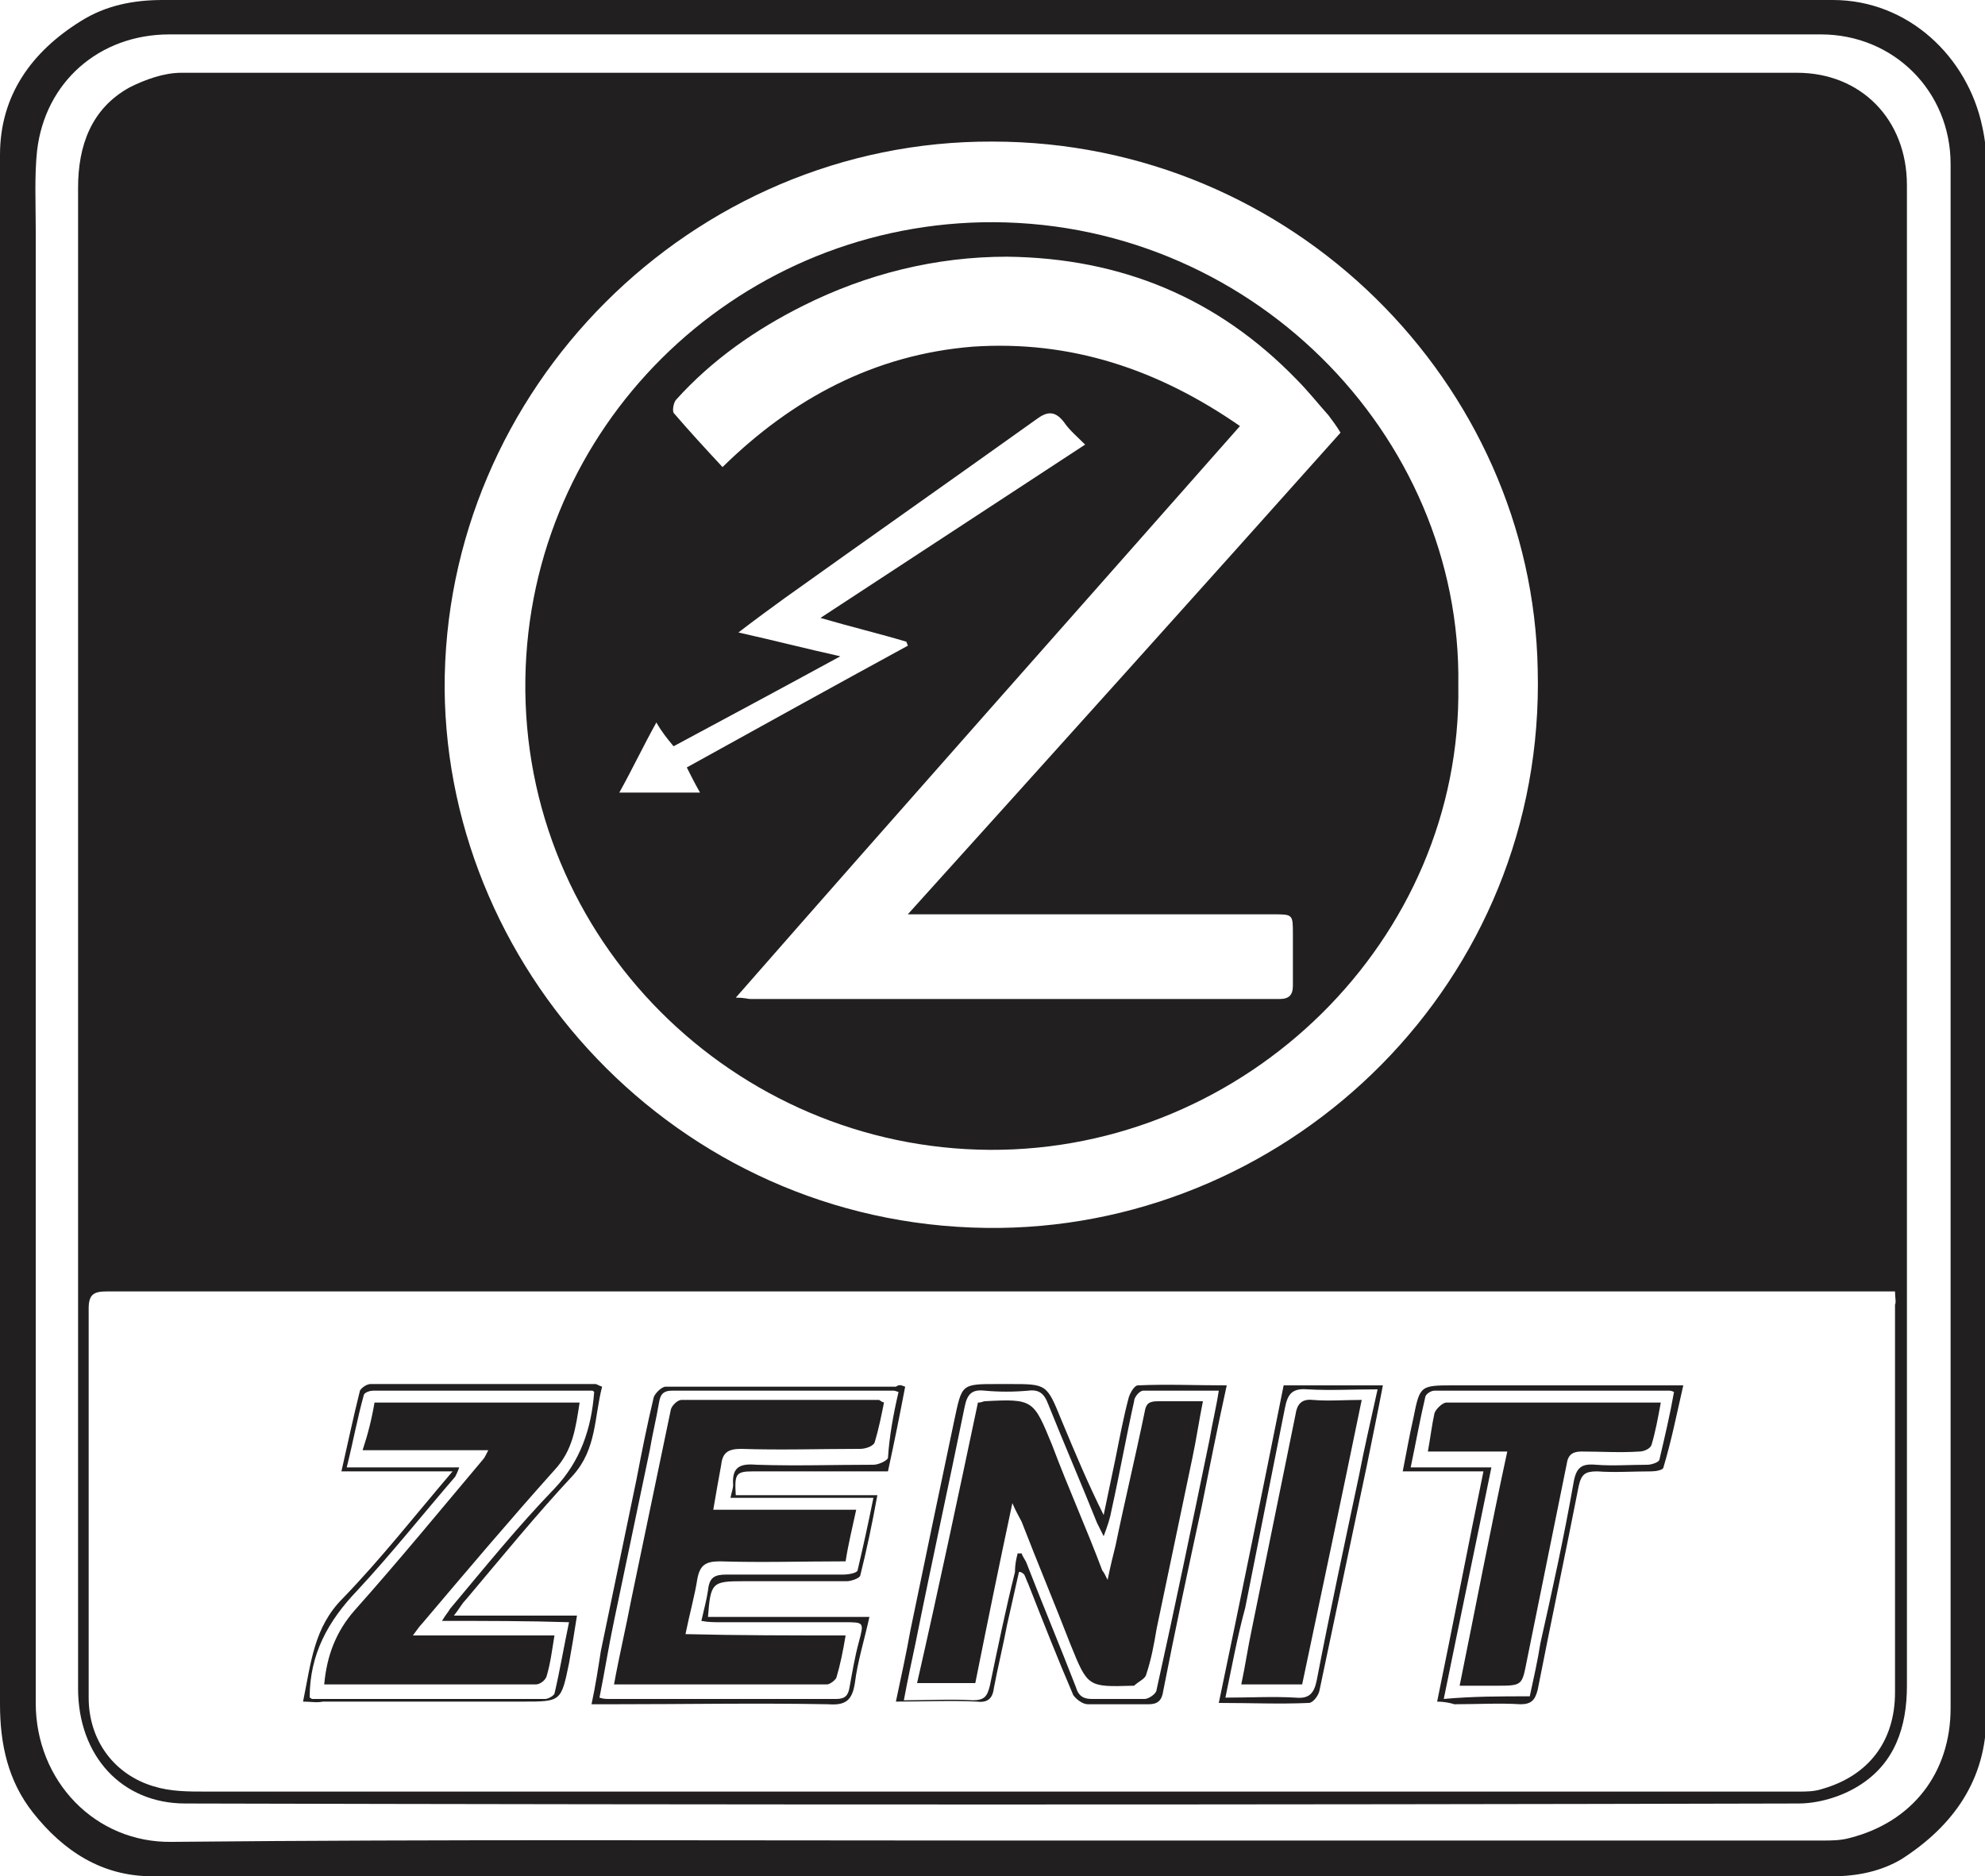
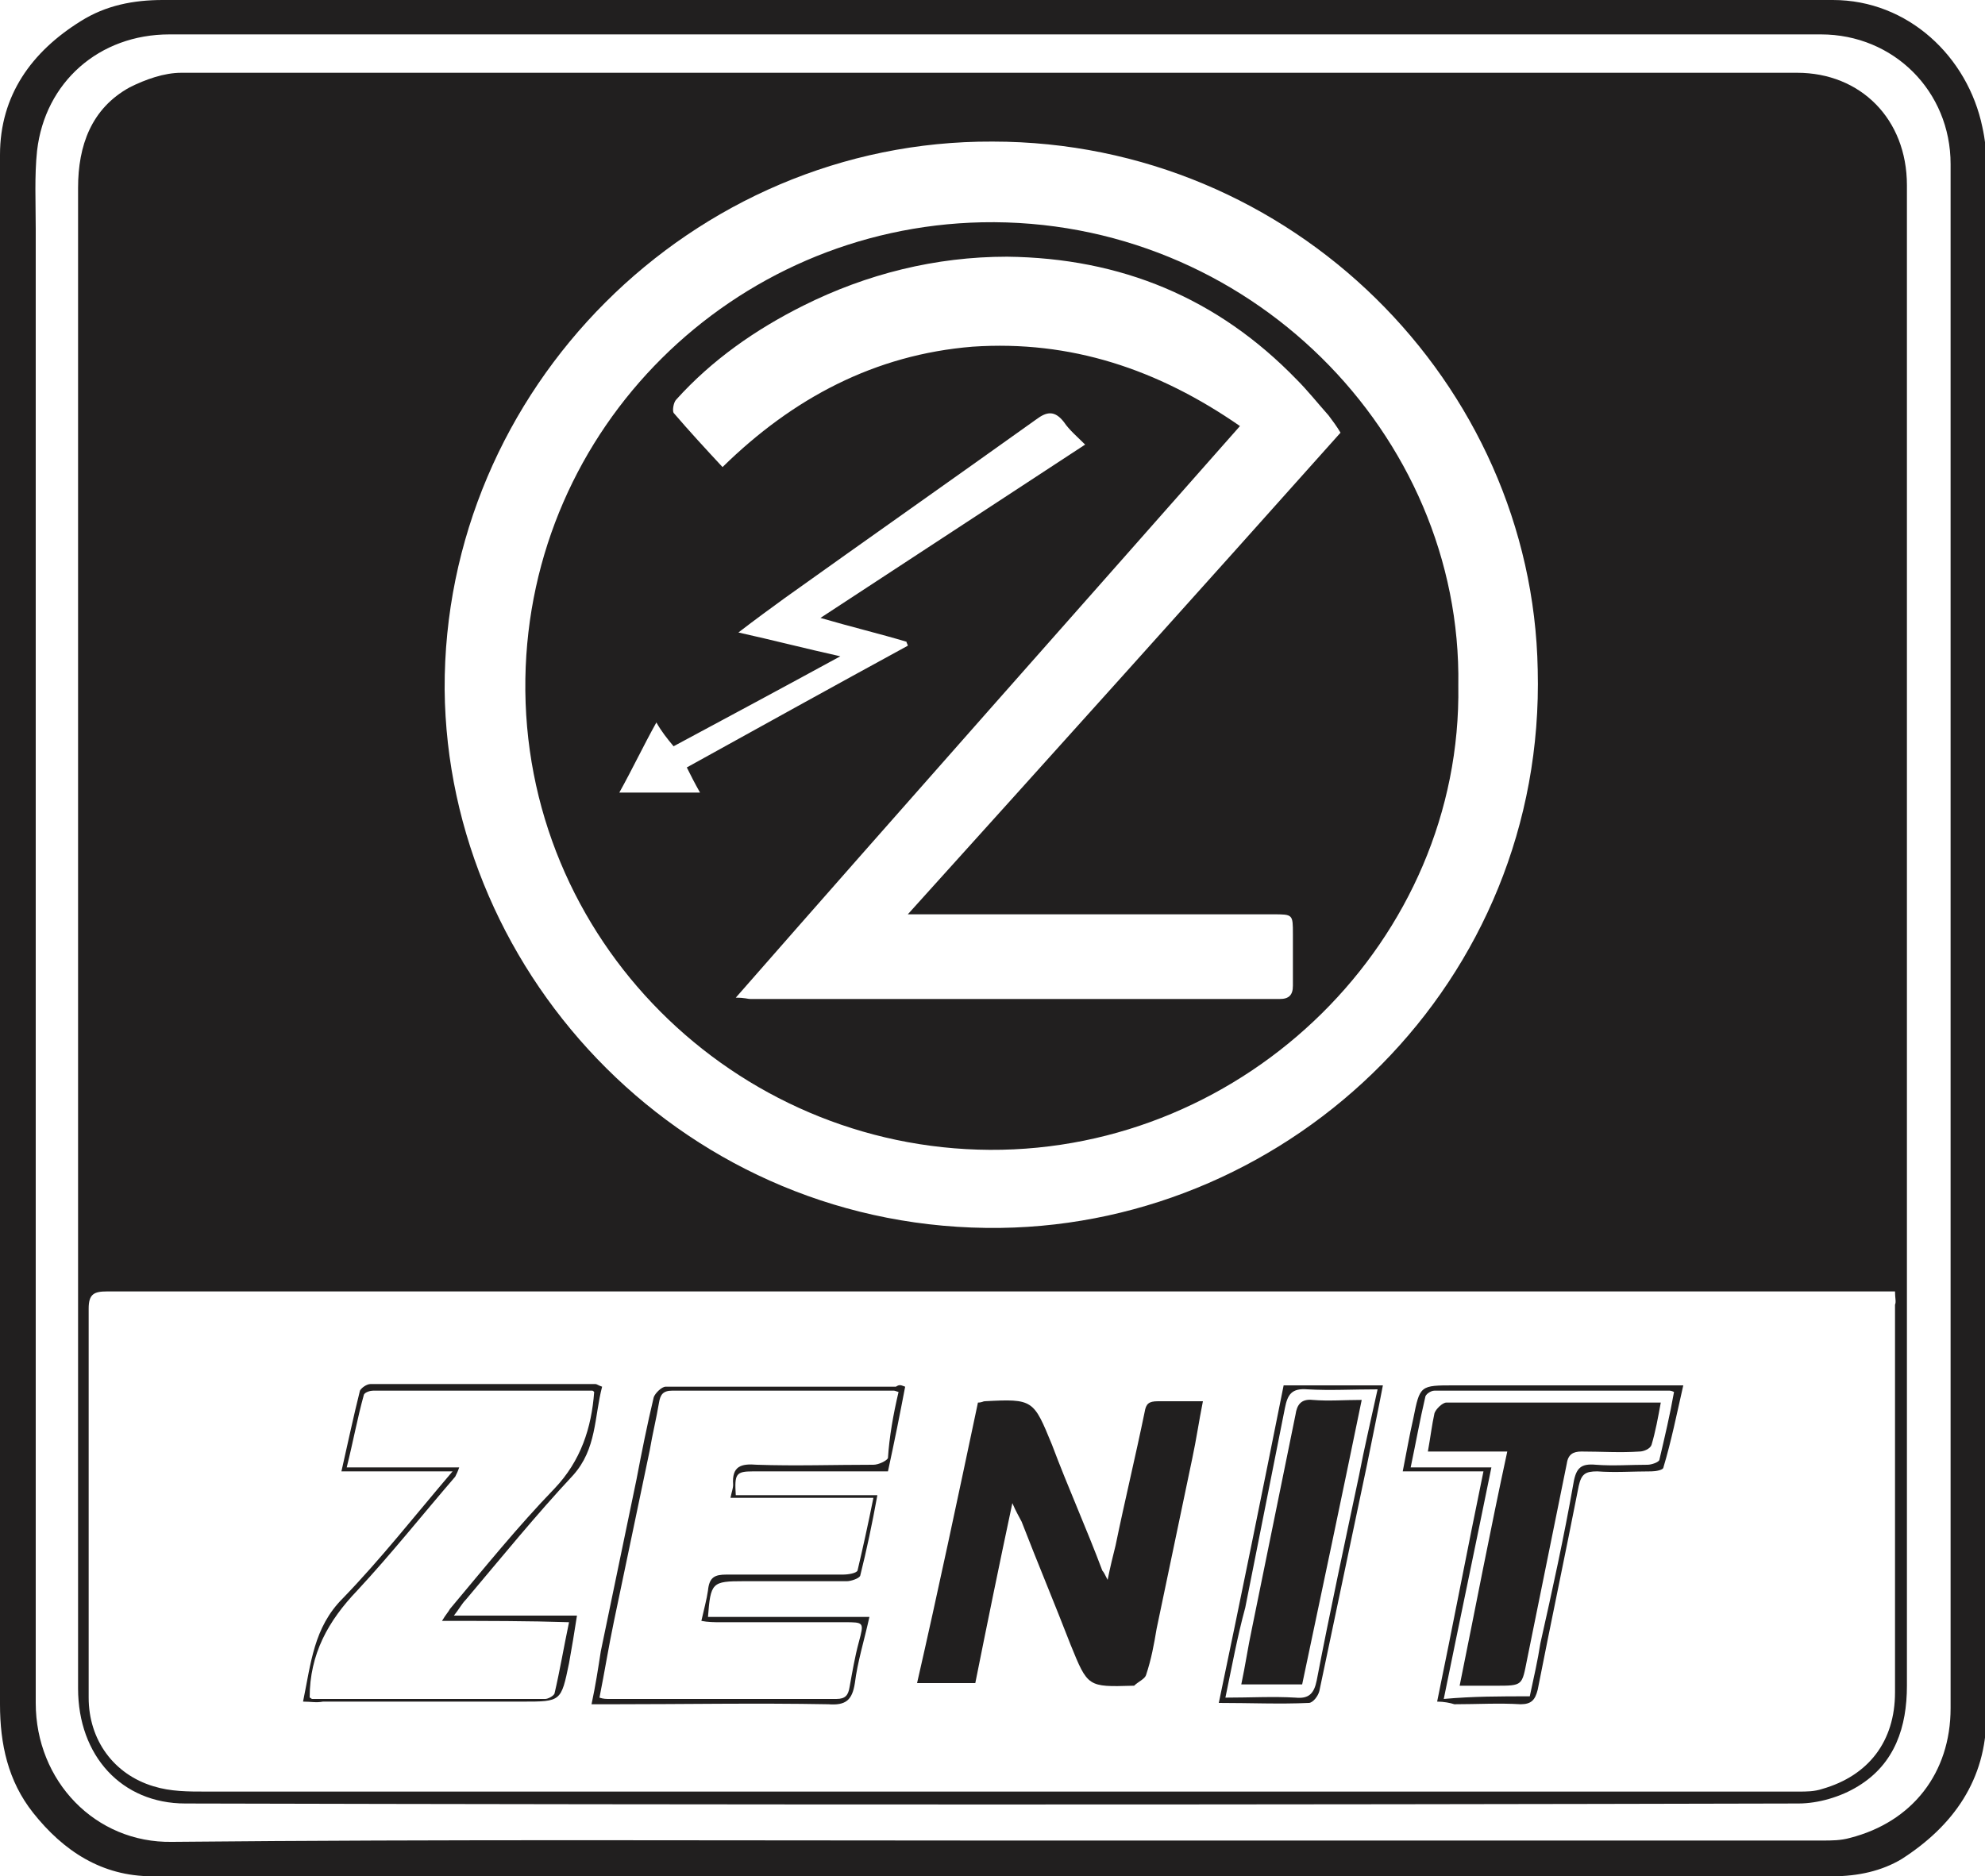
<svg xmlns="http://www.w3.org/2000/svg" version="1.1" id="Layer_1" x="0px" y="0px" viewBox="0 0 150 141.8" style="enable-background:new 0 0 150 141.8;" xml:space="preserve">
  <style type="text/css">
	.st0{fill:#211F1F;}
</style>
  <g>
    <path class="st0" d="M75,141.8c-21.2,0-42.3,0-63.5,0c-3.8,0-6.7-1.9-9-4.8c-1.9-2.4-2.5-5.2-2.5-8.2C0,89.8,0,50.8,0,11.7   C0,7.2,2.4,3.9,6.1,1.6C8,0.4,10.1,0,12.3,0c42.1,0,84.1,0,126.2,0c5.7,0,10.2,4.3,11.3,9.6c0.2,0.9,0.3,1.8,0.3,2.7   c0,39.1,0,78.3,0,117.4c0,4.8-2.5,8.3-6.4,10.8c-1.5,0.9-3.3,1.3-5.2,1.3C117.2,141.8,96.1,141.8,75,141.8   C75,141.8,75,141.8,75,141.8z M74.9,139.1c20.9,0,41.9,0,62.8,0c0.7,0,1.4,0,2.1-0.2c4.7-1.2,7.6-4.9,7.6-9.8   c0-38.9,0-77.8,0-116.7c0-5.5-4.3-9.8-9.8-9.8c-21.6,0-43.2,0-64.9,0c-20,0-39.9,0-59.9,0c-5.3,0-9.4,3.6-10,8.8   c-0.2,1.9-0.1,3.9-0.1,5.9c0,37.1,0,74.3,0,111.4c0,5.9,4.5,10.6,10.3,10.5C33.6,139,54.2,139.1,74.9,139.1z" />
    <path class="st0" d="M75,5.5c20.3,0,40.6,0,60.8,0c4.8,0,8.3,3.5,8.3,8.5c0,21.2,0,42.3,0,63.5c0,16.6,0,33.3,0,49.9   c0,3.1-0.9,5.9-3.7,7.6c-1.3,0.8-3,1.3-4.5,1.3c-40.6,0.1-81.3,0.1-121.9,0c-4.8,0-8.1-3.6-8.1-8.7c0-25.1,0-50.2,0-75.4   c0-12.7,0-25.3,0-38c0-3.2,1-6,3.9-7.6c1.2-0.6,2.6-1.1,3.9-1.1C34.1,5.5,54.6,5.5,75,5.5z M143.2,97.6c-0.6,0-1.1,0-1.6,0   c-44.5,0-89,0-133.5,0c-1,0-1.4,0.2-1.4,1.3c0,9.8,0,19.6,0,29.4c0,3.2,1.9,5.8,4.9,6.7c1.3,0.4,2.6,0.4,4,0.4   c40.1,0,80.2,0,120.3,0c0.6,0,1.2,0,1.8-0.2c3.5-1,5.5-3.6,5.5-7.3c0-9.8,0-19.5,0-29.3C143.3,98.4,143.2,98.1,143.2,97.6z    M75,10.7c-22.7-0.1-41.5,18.7-41.4,41.4c0.2,21.8,18.4,41,42,40.7c22.1-0.3,41.2-18.6,40.6-42.2C115.8,29,97.7,10.7,75,10.7z" />
    <path class="st0" d="M68.4,104.8c-0.4,2.1-0.8,4.1-1.3,6.4c-0.8,0-1.6,0-2.5,0c-2.6,0-5.1,0-7.7,0c-1.3,0-1.4,0.2-1.3,1.8   c3.5,0,7,0,10.7,0c-0.4,2.2-0.8,4.1-1.3,6.1c-0.1,0.2-0.7,0.4-1,0.4c-2.6,0-5.2,0-7.8,0c-2.4,0-2.5,0.1-2.7,2.7c4,0,8,0,12.2,0   c-0.4,1.8-0.9,3.4-1.1,5c-0.2,1.3-0.7,1.7-2,1.6c-5.5-0.1-10.9,0-16.4,0c-0.4,0-0.9,0-1.5,0c0.3-1.4,0.5-2.7,0.7-4   c0.9-4.3,1.8-8.7,2.7-13c0.4-2.1,0.8-4.1,1.3-6.2c0.1-0.3,0.6-0.8,0.9-0.8c5.8,0,11.6,0,17.4,0C68,104.6,68.1,104.7,68.4,104.8z    M67.9,105.2c-0.3-0.1-0.3-0.1-0.4-0.1c-5.6,0-11.1,0-16.7,0c-0.7,0-0.9,0.3-1,0.9c-0.2,1.2-0.5,2.4-0.7,3.6   c-0.9,4.3-1.8,8.6-2.7,12.9c-0.4,1.9-0.7,3.8-1.1,5.8c0.3,0.1,0.5,0.1,0.8,0.1c5.7,0,11.4,0,17.1,0c0.7,0,0.9-0.3,1-0.9   c0.2-1.1,0.4-2.3,0.7-3.4c0.4-1.5,0.4-1.5-1.1-1.5c-3.1,0-6.3,0-9.4,0c-0.4,0-0.9,0-1.4-0.1c0.2-0.9,0.4-1.6,0.5-2.3   c0.1-1,0.5-1.2,1.4-1.2c2.9,0,5.8,0,8.8,0c0.4,0,1-0.1,1.1-0.3c0.4-1.7,0.8-3.5,1.2-5.5c-3.7,0-7.2,0-10.8,0c0.1-0.5,0.2-0.7,0.2-1   c-0.1-1.4,0.6-1.6,1.8-1.5c2.9,0.1,5.8,0,8.8,0c0.4,0,1-0.3,1.1-0.5C67.2,108.6,67.5,106.9,67.9,105.2z" />
-     <path class="st0" d="M77,118.8c-0.3,1.3-0.6,2.7-0.9,4c-0.3,1.6-0.7,3.2-1,4.8c-0.1,0.8-0.5,1.1-1.3,1c-1.9-0.1-3.9,0-6.1,0   c0.4-1.9,0.8-3.7,1.1-5.4c1.1-5.3,2.2-10.6,3.3-15.8c0.6-2.8,0.5-2.8,3.3-2.8c0.3,0,0.6,0,0.9,0c2.8,0,2.8,0,3.9,2.7   c1,2.4,2,4.8,3.2,7.2c0.3-1.4,0.6-2.9,0.9-4.3c0.3-1.5,0.6-3.1,1-4.6c0.1-0.3,0.4-0.9,0.7-0.9c2.2-0.1,4.3,0,6.7,0   c-0.7,3.2-1.3,6.2-1.9,9.2c-1,4.6-2,9.3-2.9,13.9c-0.1,0.7-0.4,1-1.1,1c-1.5,0-3.1,0-4.6,0c-0.4,0-0.9-0.4-1.1-0.7   c-1.2-2.8-2.3-5.6-3.4-8.4c-0.1-0.2-0.2-0.5-0.3-0.7C77.2,118.8,77.1,118.8,77,118.8z M76.9,117.4c0.1,0,0.2,0,0.3,0   c0.1,0.3,0.3,0.5,0.4,0.8c1.2,3.1,2.5,6.2,3.7,9.3c0.2,0.7,0.6,0.9,1.2,0.9c1.3,0,2.7,0,4,0c0.3,0,0.9-0.4,0.9-0.7   c1.4-6.3,2.7-12.6,4-18.9c0.2-1.2,0.5-2.4,0.7-3.7c-2,0-3.9,0-5.7,0c-0.3,0-0.7,0.5-0.7,0.8c-0.6,2.7-1.1,5.5-1.7,8.2   c-0.1,0.6-0.3,1.2-0.6,2c-0.3-0.6-0.4-0.8-0.5-1c-1.2-3-2.5-6-3.7-9c-0.3-0.8-0.7-1.1-1.5-1c-1.1,0.1-2.2,0.1-3.3,0   c-0.9-0.1-1.3,0.2-1.5,1.2c-1.2,5.9-2.5,11.8-3.7,17.8c-0.3,1.4-0.6,2.8-0.9,4.4c1.9,0,3.6-0.1,5.2,0c0.9,0,1.1-0.3,1.3-1.1   c0.6-2.9,1.2-5.8,1.9-8.6C76.7,118.2,76.8,117.8,76.9,117.4z" />
    <path class="st0" d="M22.9,128.6c0.6-2.9,0.8-5.6,3-7.8c2.9-3,5.4-6.2,8.3-9.6c-2.9,0-5.5,0-8.4,0c0.5-2.2,0.9-4.1,1.4-6.1   c0.1-0.2,0.5-0.5,0.8-0.5c5.7,0,11.4,0,17,0c0.1,0,0.2,0.1,0.5,0.2c-0.6,2.3-0.4,4.7-2.2,6.7c-2.8,3-5.4,6.2-8.1,9.4   c-0.3,0.3-0.5,0.7-0.9,1.2c3.2,0,6.1,0,9.3,0c-0.2,1.3-0.4,2.5-0.6,3.6c-0.6,2.9-0.6,2.9-3.5,2.9c-5,0-10.1,0-15.1,0   C23.9,128.7,23.5,128.6,22.9,128.6z M33.4,122.5c0.3-0.5,0.5-0.7,0.6-0.9c2.6-3.1,5.1-6.2,7.9-9.1c2-2.1,2.8-4.6,3-7.3   c-0.1-0.1-0.1-0.1-0.2-0.1c-5.5,0-11,0-16.5,0c-0.2,0-0.6,0.1-0.7,0.3c-0.5,1.8-0.8,3.5-1.3,5.5c3,0,5.7,0,8.5,0   c-0.1,0.3-0.2,0.5-0.3,0.7c-2.5,2.9-4.8,5.8-7.4,8.6c-2.2,2.3-3.6,4.8-3.6,8.1c0.1,0,0.1,0.1,0.2,0.1c5.9,0,11.7,0,17.6,0   c0.2,0,0.6-0.2,0.7-0.4c0.4-1.7,0.7-3.5,1.1-5.4C39.9,122.5,36.8,122.5,33.4,122.5z" />
    <path class="st0" d="M108.6,128.6c1.2-5.8,2.3-11.6,3.5-17.4c-2.1,0-3.9,0-6.1,0c0.3-1.5,0.5-2.7,0.8-4c0.5-2.5,0.5-2.5,3.1-2.5   c5.3,0,10.6,0,15.9,0c0.4,0,0.7,0,1.4,0c-0.5,2.2-0.9,4.2-1.5,6.2c0,0.2-0.6,0.3-0.9,0.3c-1.4,0-2.8,0.1-4.1,0   c-0.9,0-1.2,0.2-1.4,1.1c-1,5.1-2.1,10.3-3.1,15.4c-0.2,0.8-0.5,1.1-1.3,1.1c-1.6-0.1-3.3,0-5,0   C109.6,128.7,109.1,128.6,108.6,128.6z M115.6,128.2c0.3-1.4,0.6-2.7,0.8-4c0.9-4,1.8-8.1,2.5-12.1c0.2-1.2,0.6-1.5,1.7-1.4   c1.3,0.1,2.6,0,3.9,0c0.3,0,0.9-0.2,0.9-0.4c0.4-1.7,0.8-3.4,1.1-5.1c-0.2-0.1-0.3-0.1-0.4-0.1c-5.9,0-11.8,0-17.7,0   c-0.3,0-0.7,0.3-0.7,0.5c-0.4,1.7-0.7,3.4-1.1,5.3c2.2,0,4.1,0,6.1,0c-1.2,5.9-2.4,11.6-3.6,17.5   C111.3,128.2,113.4,128.2,115.6,128.2z" />
    <path class="st0" d="M104.5,104.7c-0.4,2.1-0.8,4-1.2,6c-1.2,5.7-2.4,11.4-3.6,17.1c-0.1,0.4-0.5,0.9-0.8,0.9c-2.2,0.1-4.4,0-6.8,0   c1.7-8.1,3.3-16,4.9-24C99.4,104.7,101.8,104.7,104.5,104.7z M92.6,128.3c1.9,0,3.6-0.1,5.3,0c1,0.1,1.4-0.3,1.6-1.3   c1-5.2,2.1-10.3,3.2-15.5c0.4-2.1,0.9-4.2,1.4-6.5c-1.9,0-3.6,0.1-5.3,0c-1.2-0.1-1.5,0.4-1.7,1.4c-1,5-2,10.1-3,15.1   C93.5,123.7,93.1,125.9,92.6,128.3z" />
    <path class="st0" d="M110.2,51.8c0.3,19.2-16,35.2-35.4,35.1C55.5,86.8,39.4,71,39.7,51.3c0.3-19,15.7-34.1,34.5-34.5   C94.3,16.4,110.5,32.8,110.2,51.8z M101.3,32.7c-0.3-0.5-0.6-0.9-0.9-1.3c-0.8-0.9-1.6-1.9-2.4-2.7c-6-6.2-13.3-9.2-21.9-9.3   c-5.4,0-10.6,1.3-15.4,3.7c-3.6,1.8-6.9,4.1-9.6,7.1c-0.2,0.2-0.3,0.8-0.2,1c1.2,1.4,2.4,2.7,3.7,4.1c5.3-5.2,11.5-8.5,18.9-9.1   c7.4-0.5,14,1.7,20.2,6C81,46.6,68.3,60.9,55.6,75.4c0.7,0,0.9,0.1,1.1,0.1c13.2,0,26.5,0,39.7,0c0.1,0,0.2,0,0.3,0   c0.7,0,1-0.3,1-1c0-1.3,0-2.6,0-3.9c0-1.5,0-1.5-1.5-1.5c-8.6,0-17.3,0-25.9,0c-0.4,0-0.9,0-1.7,0C79.7,56.8,90.5,44.8,101.3,32.7z    M82,33.6c-0.6-0.6-1.2-1.1-1.6-1.7c-0.7-0.9-1.3-0.8-2.1-0.2c-6.3,4.5-12.7,9-19,13.5c-1.1,0.8-2.2,1.6-3.5,2.6   c2.7,0.6,5,1.2,7.7,1.8c-4.4,2.4-8.5,4.6-12.6,6.8c-0.5-0.6-0.9-1.1-1.3-1.8c-1,1.8-1.8,3.5-2.8,5.3c2.1,0,4,0,6.1,0   c-0.4-0.7-0.7-1.3-1-1.9c5.6-3.1,11.2-6.2,16.7-9.2c0-0.1-0.1-0.2-0.1-0.3c-2-0.6-4.1-1.1-6.5-1.8C68.7,42.3,75.3,38,82,33.6z" />
-     <path class="st0" d="M63.9,123.6c-0.2,1.2-0.4,2.2-0.7,3.2c-0.1,0.2-0.5,0.5-0.7,0.5c-5.3,0-10.7,0-16.1,0c0.4-2.2,0.9-4.3,1.3-6.4   c1-4.8,2-9.6,3-14.4c0.1-0.3,0.5-0.7,0.8-0.7c5,0,9.9,0,14.9,0c0.1,0,0.1,0.1,0.4,0.2c-0.2,1-0.4,2-0.7,3c-0.1,0.3-0.7,0.5-1.1,0.5   c-3,0-6,0.1-9,0c-1,0-1.4,0.3-1.5,1.2c-0.2,1.1-0.4,2.2-0.6,3.4c3.6,0,7.1,0,10.8,0c-0.3,1.4-0.6,2.6-0.8,3.9c-3.2,0-6.4,0.1-9.5,0   c-1.1,0-1.5,0.3-1.7,1.3c-0.2,1.3-0.6,2.7-0.9,4.2C55.8,123.6,59.8,123.6,63.9,123.6z" />
    <path class="st0" d="M73.9,106c0.3,0,0.4-0.1,0.5-0.1c3.7-0.2,3.7-0.1,5.1,3.3c1.2,3.2,2.6,6.3,3.8,9.5c0.1,0.1,0.2,0.3,0.4,0.7   c0.2-1,0.4-1.8,0.6-2.6c0.7-3.4,1.5-6.7,2.2-10.1c0.1-0.6,0.3-0.8,1-0.8c1.1,0,2.1,0,3.4,0c-0.3,1.5-0.5,2.9-0.8,4.3   c-0.9,4.3-1.8,8.6-2.7,12.9c-0.2,1.2-0.4,2.3-0.8,3.5c-0.1,0.3-0.6,0.5-0.9,0.8c0,0-0.1,0-0.1,0c-3.4,0.1-3.4,0.1-4.7-3.1   c-1.2-3.1-2.5-6.2-3.7-9.3c-0.2-0.4-0.4-0.7-0.7-1.4c-1,4.7-1.9,9.1-2.8,13.6c-1.5,0-2.9,0-4.4,0C70.9,120.2,72.4,113.1,73.9,106z" />
-     <path class="st0" d="M28.3,106c5.2,0,10.3,0,15.5,0c-0.3,1.9-0.5,3.6-1.9,5.1c-3.4,3.8-6.7,7.7-10,11.6c-0.2,0.2-0.4,0.5-0.7,0.9   c3.7,0,7.1,0,10.7,0c-0.2,1.2-0.3,2.1-0.6,3.1c-0.1,0.3-0.5,0.6-0.8,0.6c-5.3,0-10.6,0-16,0c0.2-2.2,0.9-4,2.3-5.6   c3.3-3.7,6.5-7.6,9.7-11.4c0.1-0.1,0.2-0.3,0.4-0.7c-3.2,0-6.2,0-9.5,0C27.8,108.4,28.1,107.2,28.3,106z" />
    <path class="st0" d="M113.9,109.7c-2.1,0-4,0-6,0c0.2-1.1,0.3-2,0.5-2.9c0.1-0.3,0.6-0.8,0.9-0.8c5.4,0,10.7,0,16.2,0   c-0.2,1.1-0.4,2.2-0.7,3.2c-0.1,0.3-0.6,0.5-0.9,0.5c-1.5,0.1-2.9,0-4.4,0c-0.6,0-1,0.2-1.1,0.9c-1,4.9-2,9.9-3,14.8   c-0.4,2-0.3,2-2.4,2c-0.8,0-1.7,0-2.7,0C111.5,121.5,112.6,115.7,113.9,109.7z" />
    <path class="st0" d="M98.4,127.3c-1.5,0-3,0-4.6,0c0.3-1.4,0.5-2.8,0.8-4.2c1.1-5.4,2.2-10.8,3.3-16.2c0.1-0.7,0.4-1.2,1.3-1.1   c1.2,0.1,2.4,0,3.7,0C101.4,113.1,99.9,120.2,98.4,127.3z" />
  </g>
</svg>